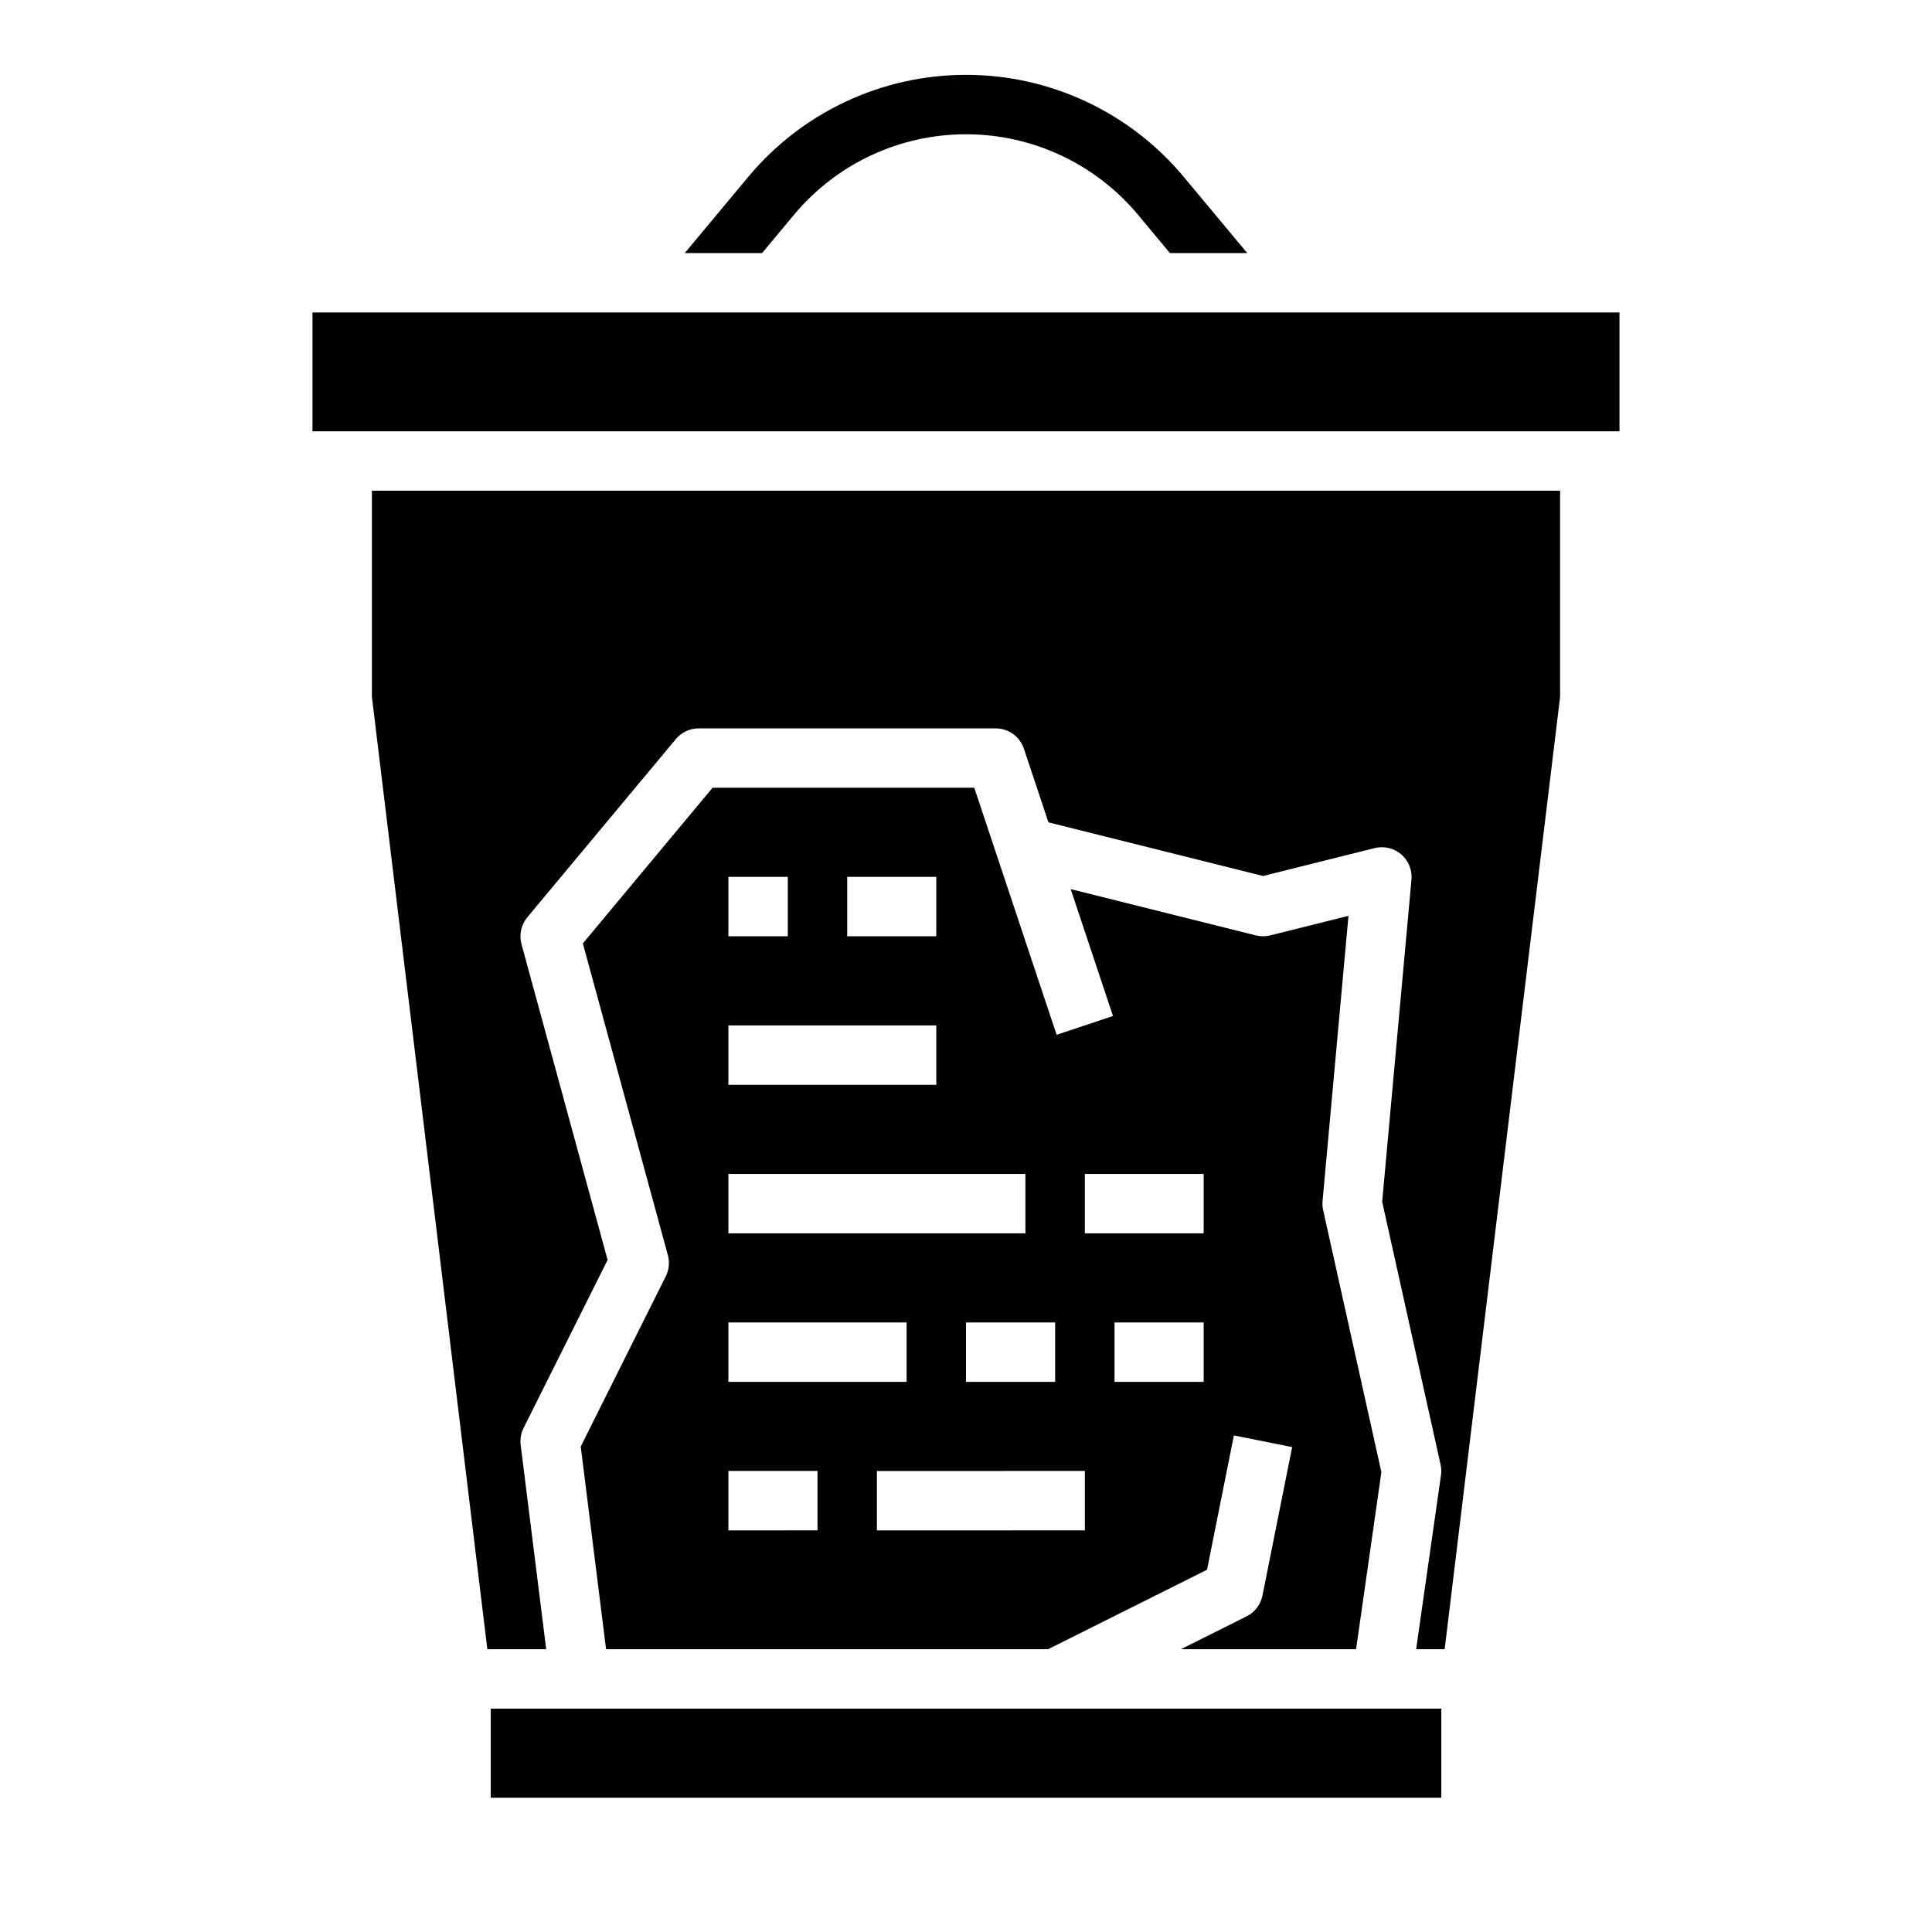
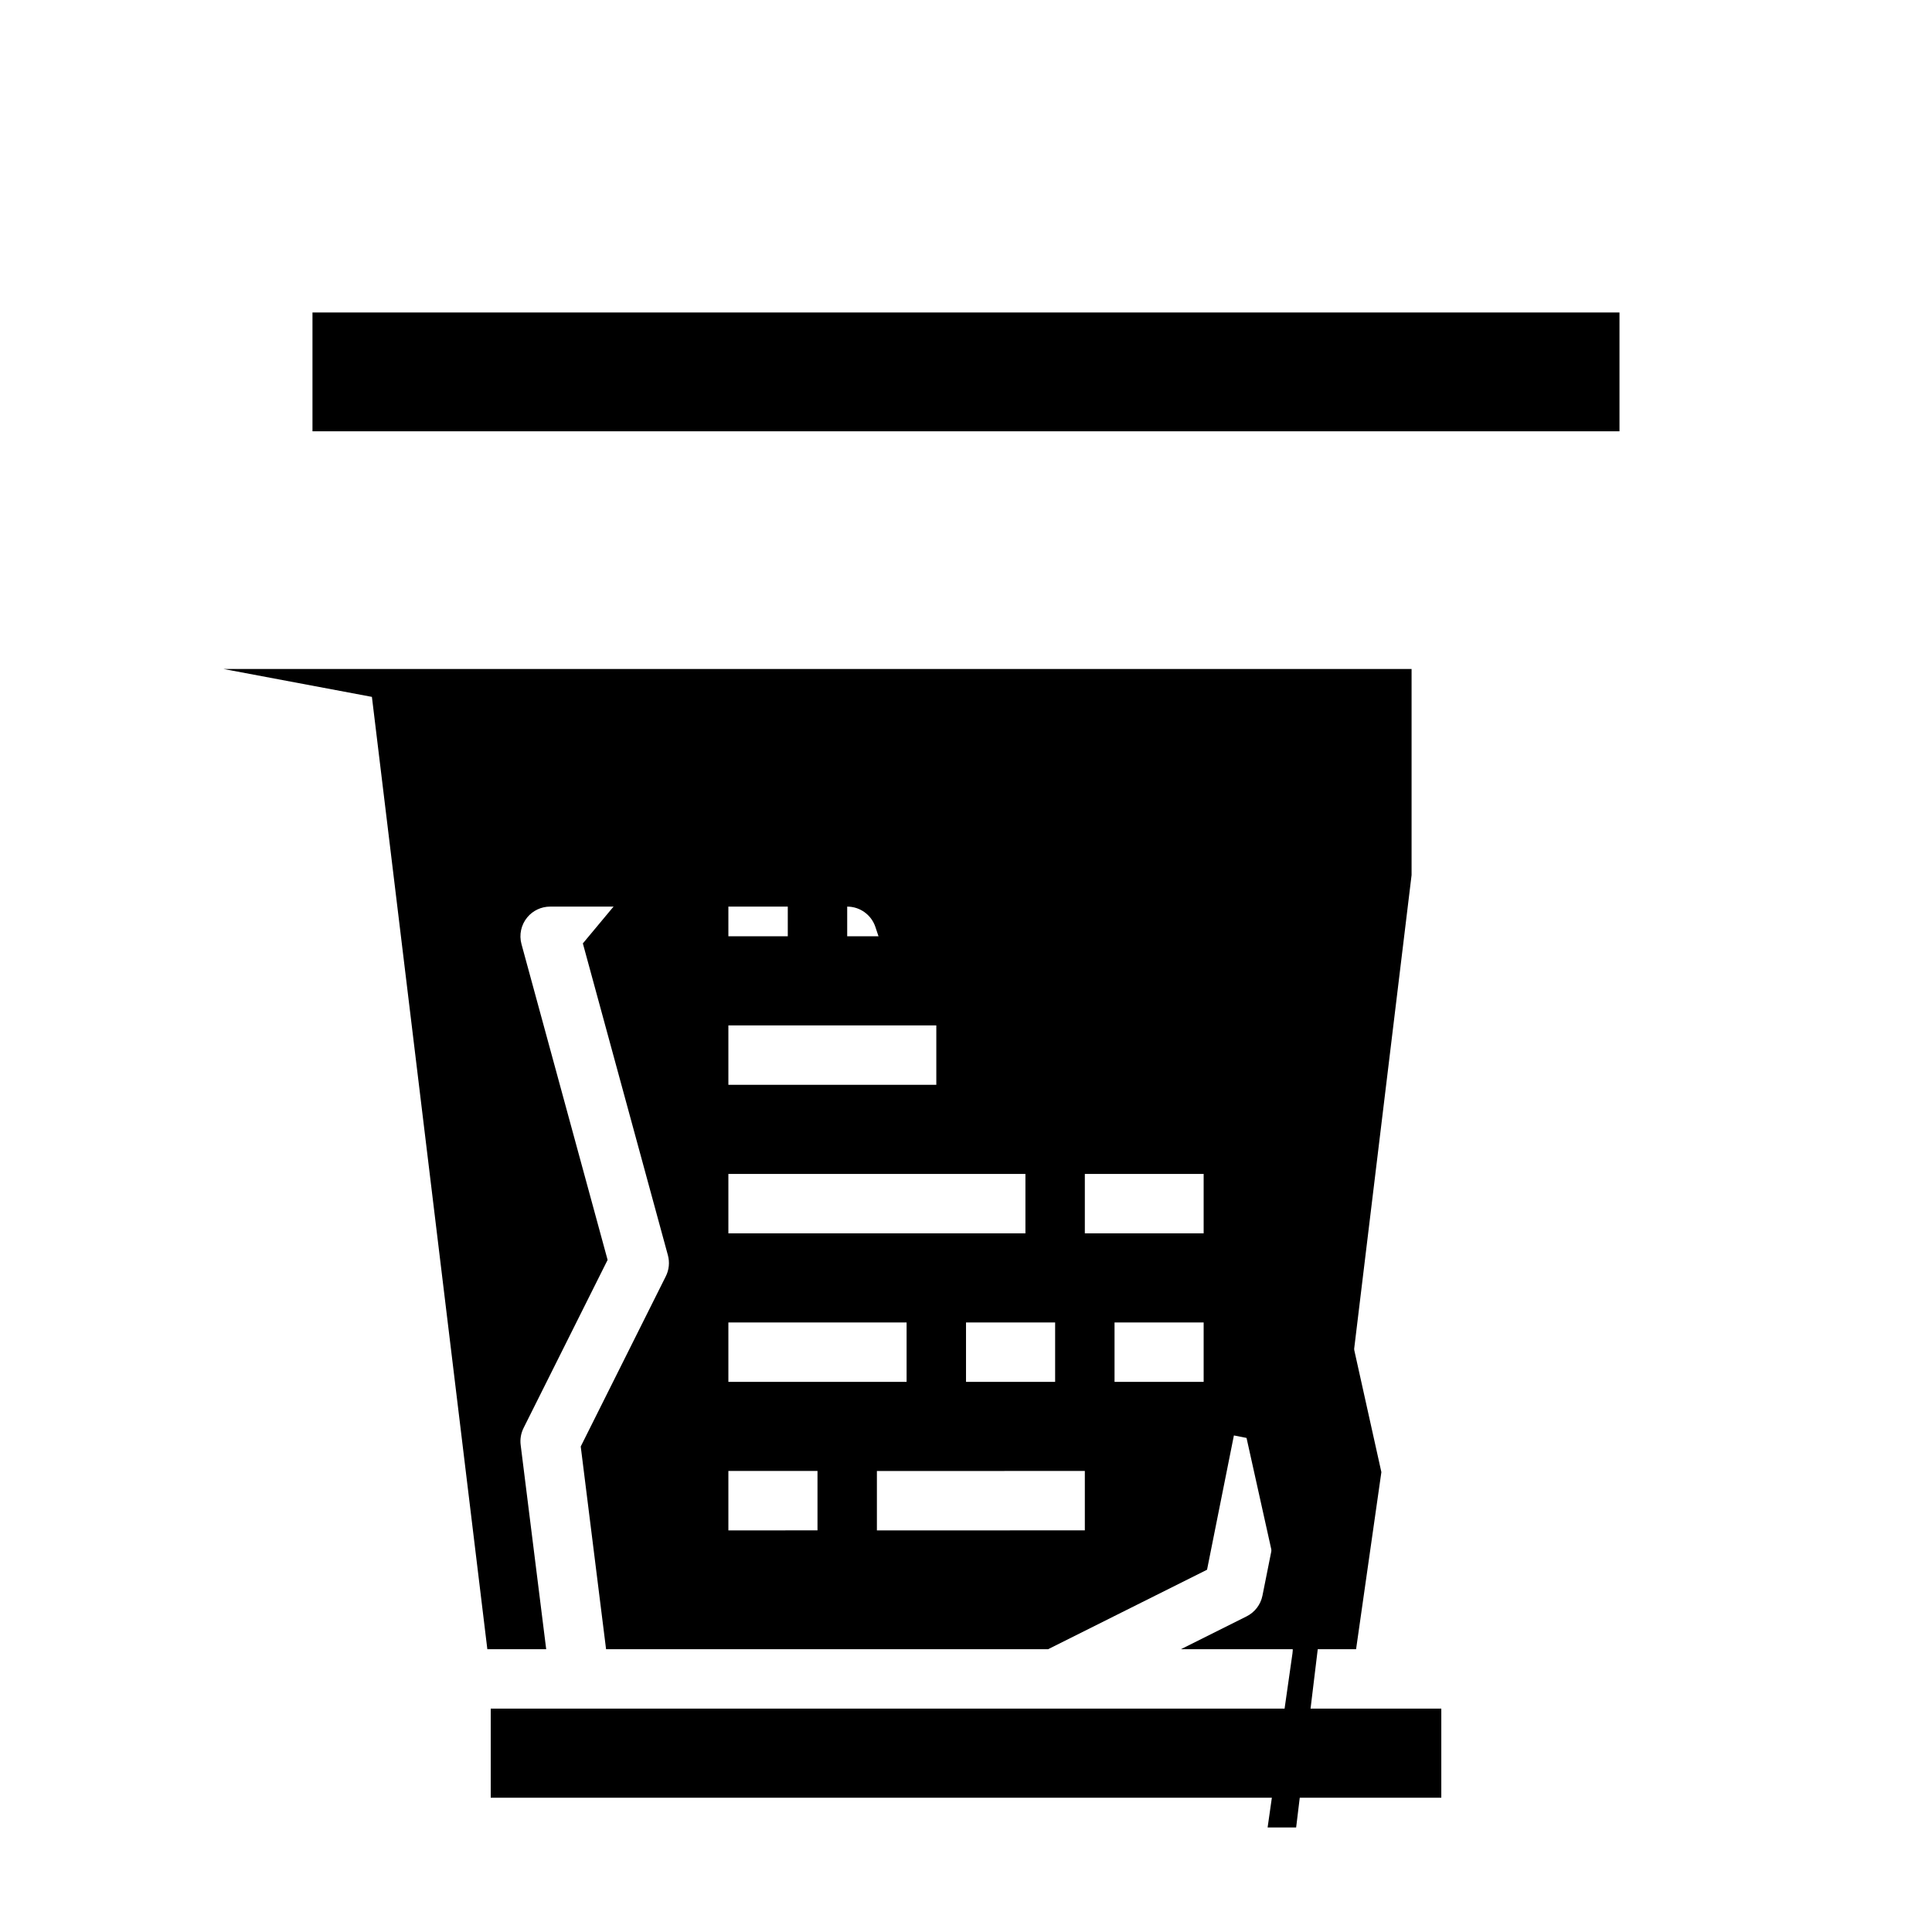
<svg xmlns="http://www.w3.org/2000/svg" fill="#000000" width="800px" height="800px" version="1.1" viewBox="144 144 512 512">
  <g>
-     <path d="m354.4 200.94c11.277-13.535 27.984-21.359 45.602-21.359 17.613 0 34.32 7.824 45.598 21.355l8.441 10.133h20.492l-16.84-20.211c-14.27-17.121-35.406-27.023-57.691-27.023-22.289 0.004-43.426 9.902-57.695 27.023l-16.84 20.211h20.492z" />
    <path d="m274.05 596.8h251.91v23.617h-251.91z" />
    <path d="m226.81 226.81h346.37v31.488h-346.37z" />
-     <path d="m242.56 328.68 30.59 252.38h15.598l-6.766-54.129c-0.195-1.539 0.074-3.106 0.77-4.496l22.27-44.543-22.824-83.691v0.004c-0.676-2.481-0.098-5.137 1.547-7.113l39.359-47.23c1.496-1.797 3.711-2.832 6.047-2.832h78.723c3.387 0 6.394 2.168 7.469 5.383l6.504 19.516 56.875 14.219 29.578-7.394c2.473-0.617 5.094 0 7.031 1.656 1.938 1.66 2.949 4.152 2.719 6.691l-7.762 85.371 15.477 69.648v0.004c0.207 0.926 0.242 1.879 0.109 2.82l-6.586 46.117h7.562l30.59-252.38v-54.629h-314.88z" />
+     <path d="m242.56 328.68 30.59 252.38h15.598l-6.766-54.129c-0.195-1.539 0.074-3.106 0.77-4.496l22.27-44.543-22.824-83.691v0.004c-0.676-2.481-0.098-5.137 1.547-7.113c1.496-1.797 3.711-2.832 6.047-2.832h78.723c3.387 0 6.394 2.168 7.469 5.383l6.504 19.516 56.875 14.219 29.578-7.394c2.473-0.617 5.094 0 7.031 1.656 1.938 1.66 2.949 4.152 2.719 6.691l-7.762 85.371 15.477 69.648v0.004c0.207 0.926 0.242 1.879 0.109 2.82l-6.586 46.117h7.562l30.59-252.38v-54.629h-314.88z" />
    <path d="m297.9 527.34 6.715 53.715h117.14l42.125-21.062 7.117-35.586 15.438 3.09-7.871 39.359c-0.477 2.383-2.027 4.41-4.199 5.496l-17.406 8.703h46.418l6.703-46.926-15.434-69.449v0.004c-0.176-0.797-0.227-1.613-0.152-2.422l6.867-75.555-20.734 5.184c-1.254 0.312-2.566 0.312-3.82 0l-49.062-12.266 11.211 33.629-14.938 4.981-21.824-65.469h-69.359l-34.371 41.246 22.535 82.633v0.004c0.512 1.867 0.312 3.859-0.555 5.59zm165.08-17.133h-23.617v-15.746h23.617zm-31.488-55.105h31.488v15.742l-31.488 0.004zm0 78.719v15.742l-55.105 0.004v-15.742zm-7.871-23.617-23.617 0.004v-15.746h23.617zm-55.105-133.82h23.617v15.742h-23.617zm-31.488 0h15.742v15.742h-15.742zm0 39.359h55.105v15.742l-55.105 0.004zm0 39.359h78.719v15.742l-78.719 0.004zm0 39.359h47.23v15.742l-47.23 0.004zm0 39.359h23.617v15.742l-23.617 0.004z" />
  </g>
</svg>